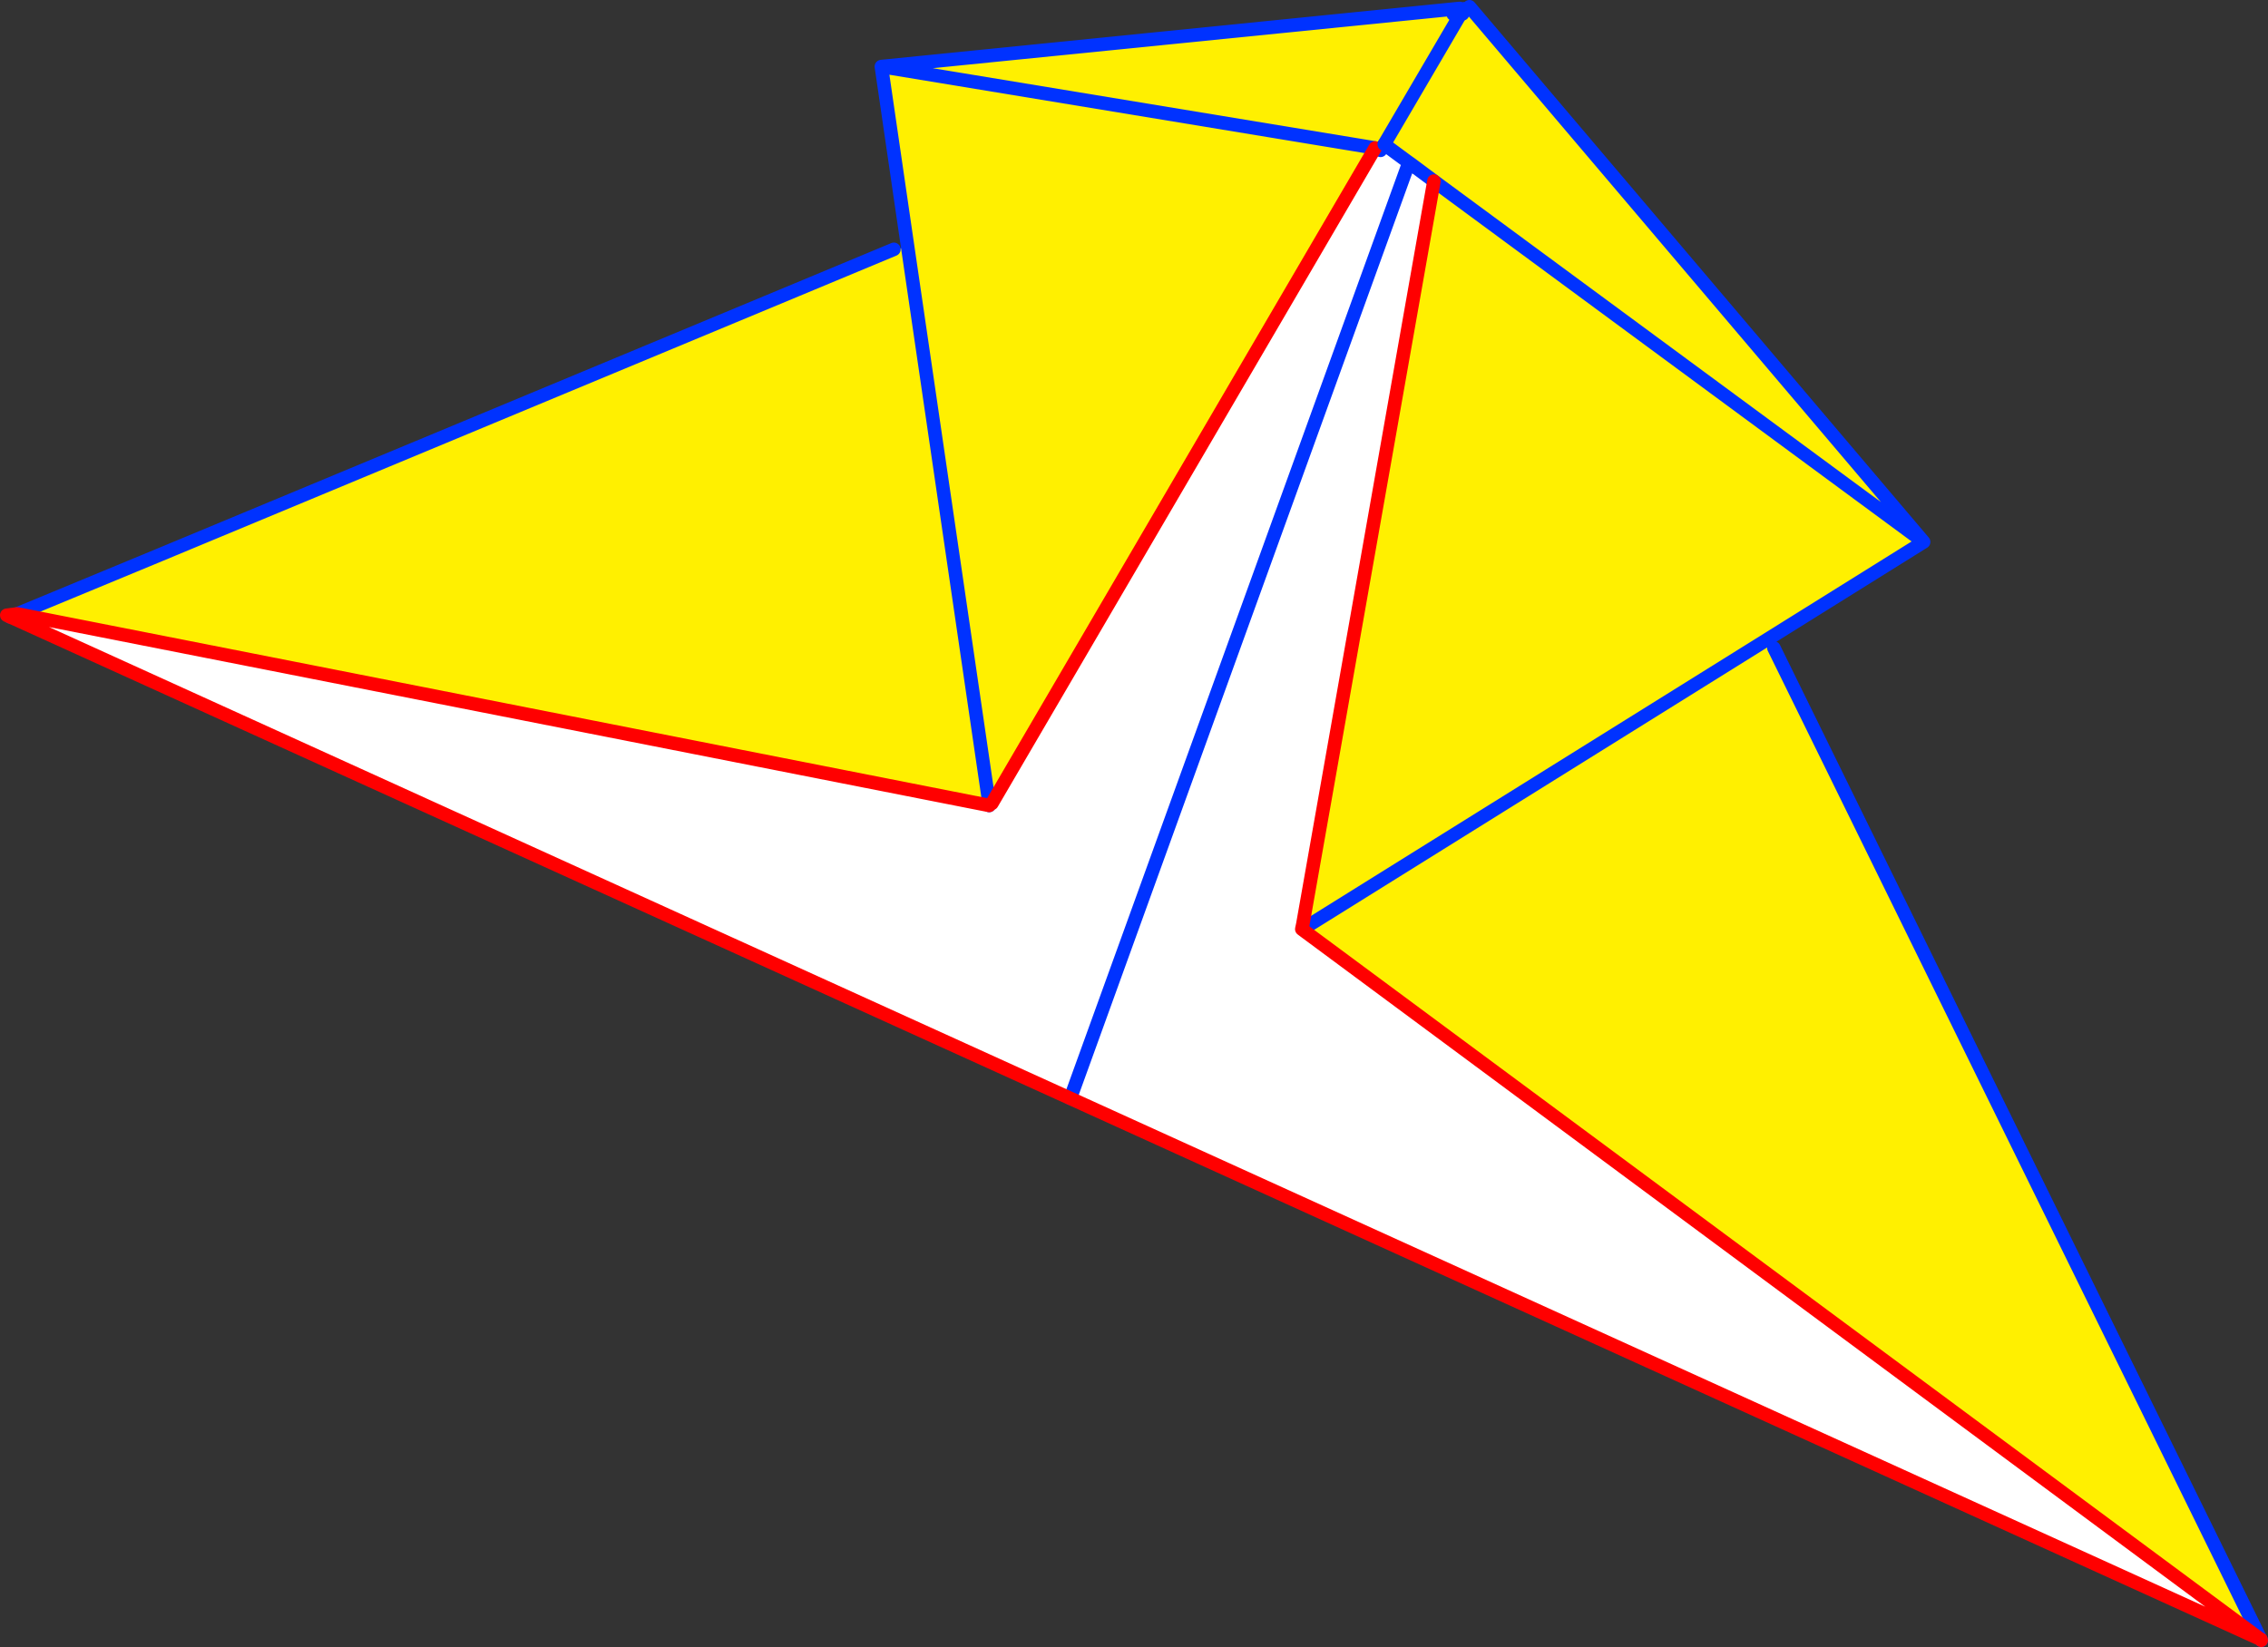
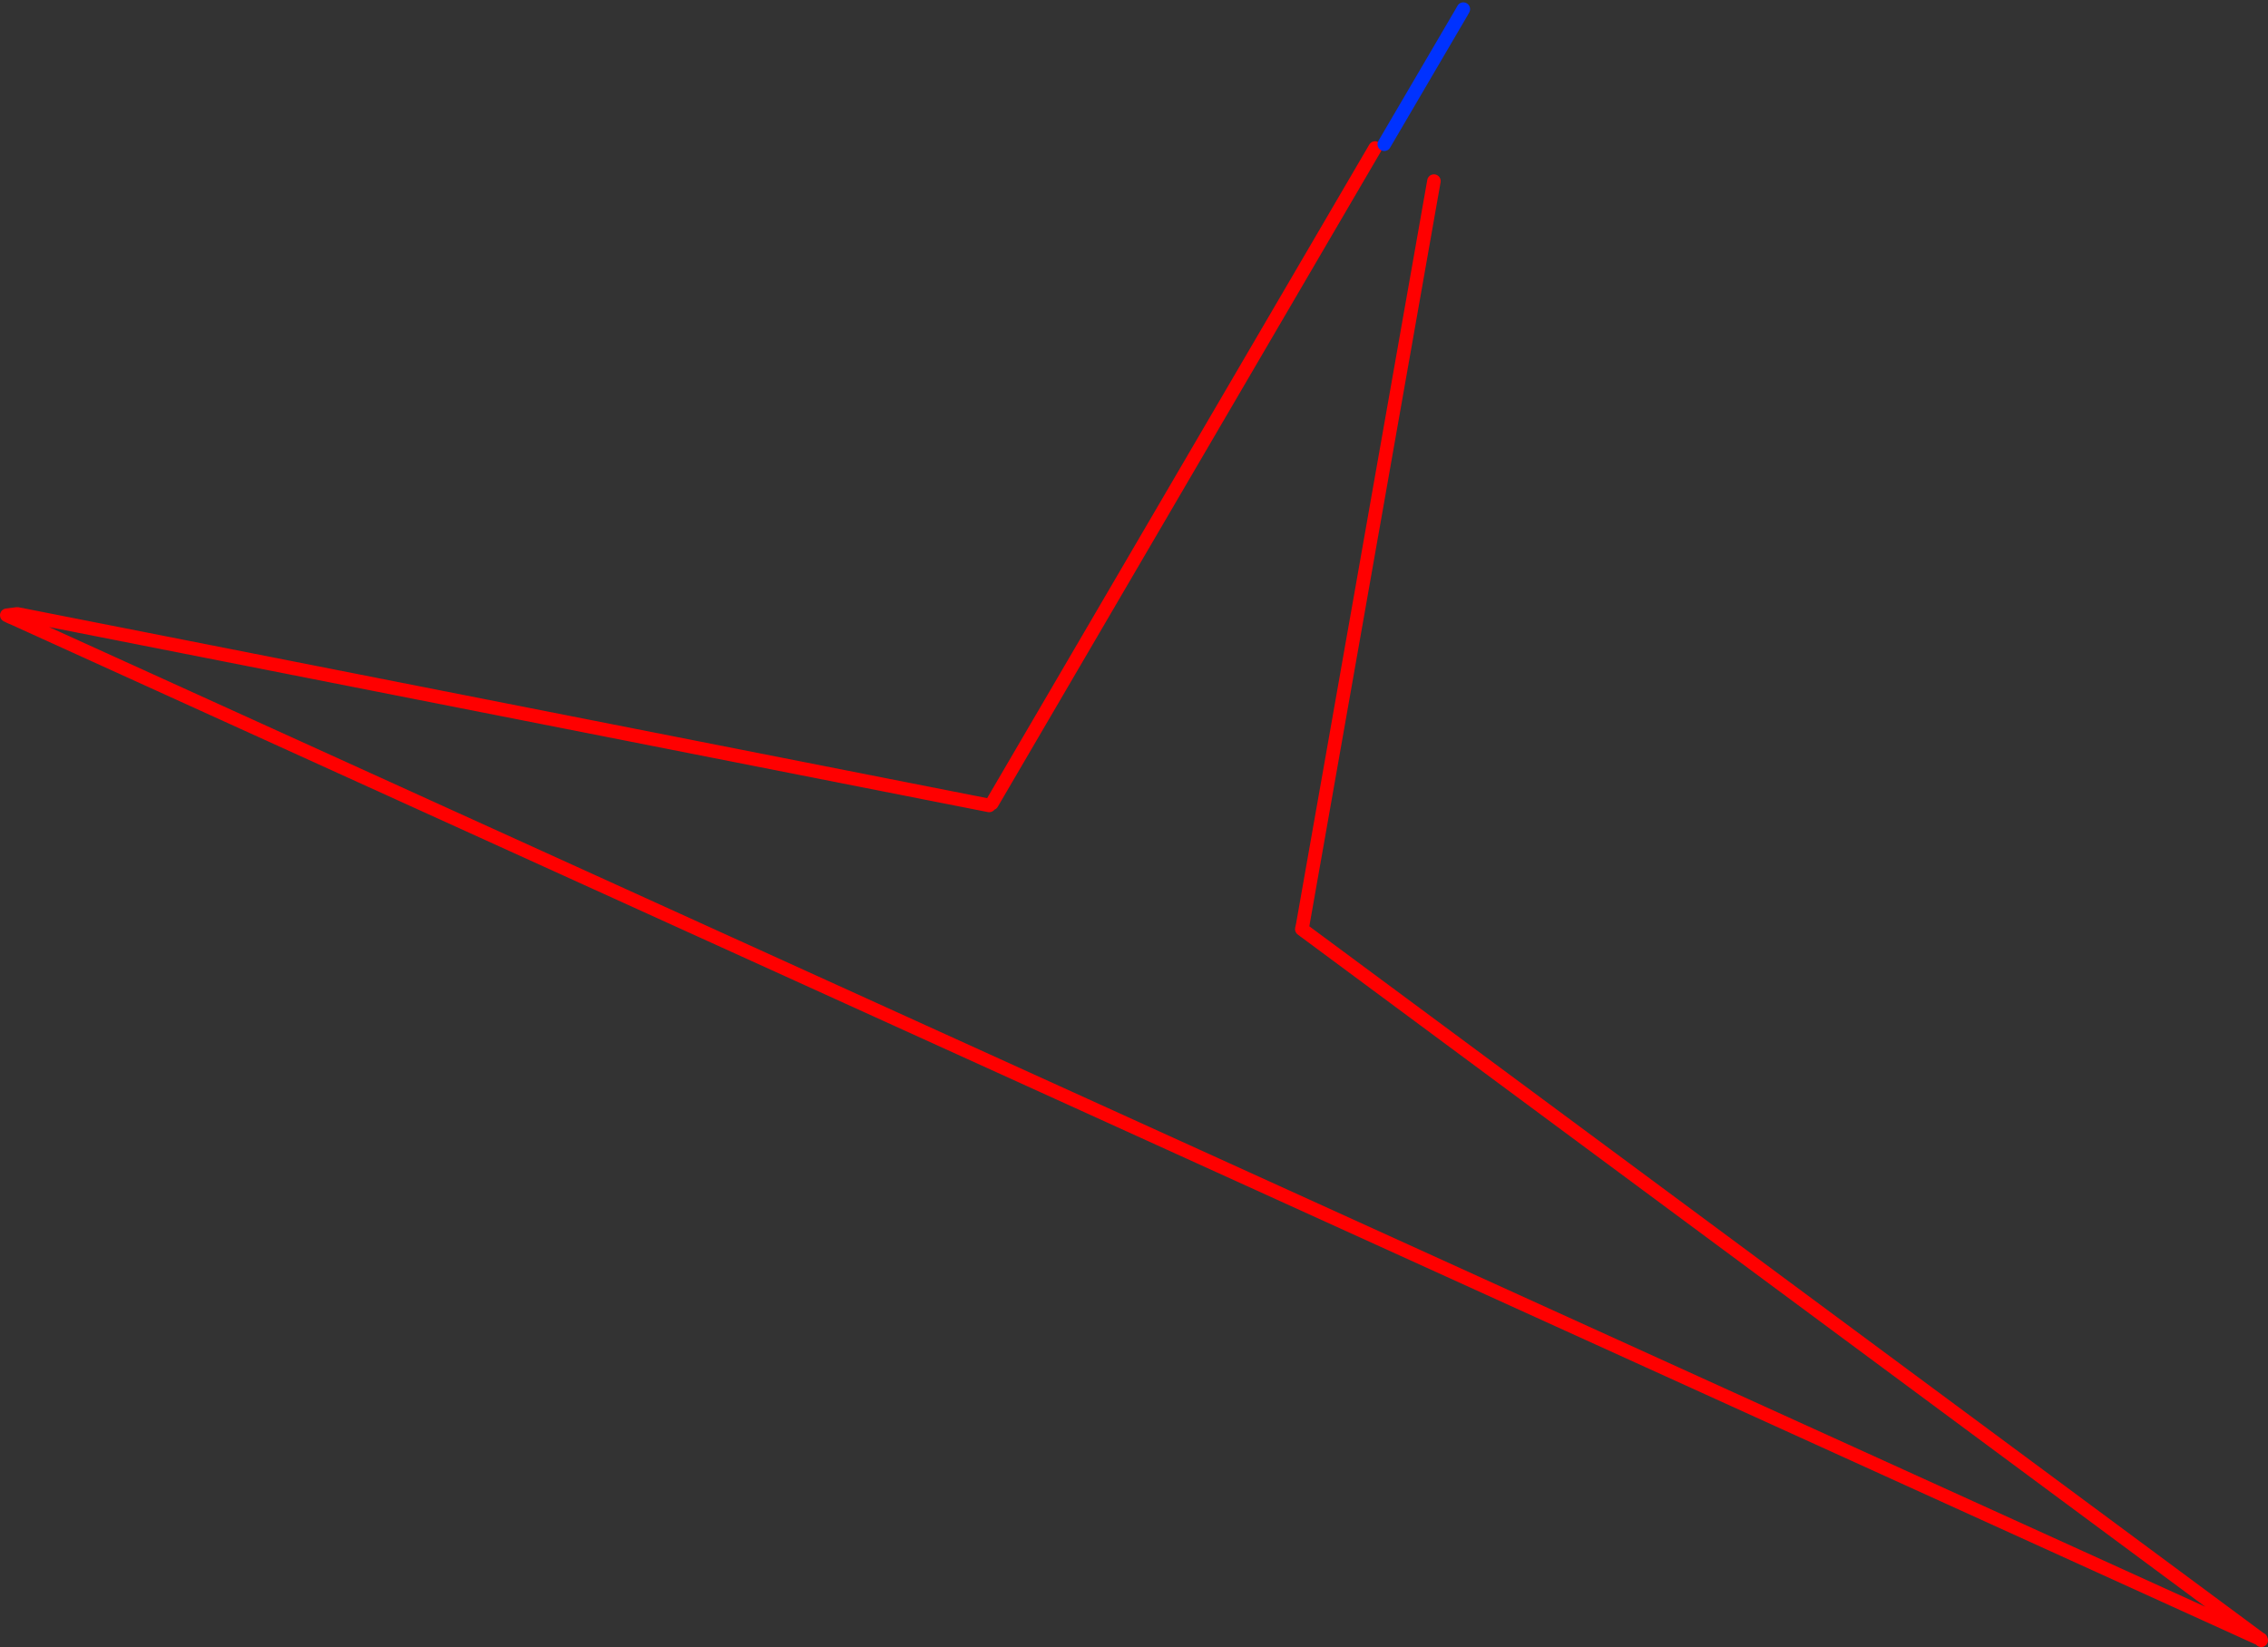
<svg xmlns="http://www.w3.org/2000/svg" height="243.75px" width="335.55px">
  <rect width="100%" height="100%" fill="#333333" stroke="none" />
  <g transform="matrix(1.0, 0.0, 0.0, 1.0, -125.95, -258.05)">
-     <path d="M342.2 259.85 L342.05 259.65 342.2 259.5 342.05 259.65 341.9 259.3 342.2 259.45 342.2 259.5 342.45 259.4 342.2 259.85 342.45 259.4 342.65 259.35 342.55 259.6 342.35 260.1 342.2 259.85 M460.4 500.65 L284.3 420.6 128.15 349.65 128.5 348.9 272.3 377.25 272.7 376.95 329.4 279.95 330.2 280.3 334.4 282.1 333.95 283.35 338.1 284.85 318.7 394.85 318.55 395.55 318.95 395.85 460.4 500.65 M284.3 420.6 L333.95 283.35 284.3 420.6" fill="#ffffff" fill-rule="evenodd" stroke="none" />
-     <path d="M342.05 259.65 L342.2 259.85 330.75 279.4 342.2 259.85 342.35 260.1 342.55 259.6 342.65 259.35 343.35 259.05 410.55 338.25 387.55 352.6 388.4 353.95 460.4 500.6 460.4 500.65 318.95 395.85 319.55 395.0 318.7 394.85 338.1 284.85 334.75 282.35 334.05 281.85 330.8 279.45 330.75 279.4 329.4 279.95 256.35 267.9 329.4 279.95 272.7 376.95 272.3 377.05 272.3 377.25 128.5 348.9 149.5 340.2 243.8 300.95 258.2 294.95 260.25 294.65 256.35 267.9 341.9 259.3 342.05 259.65 340.95 260.15 342.05 259.65 M410.55 338.25 L338.1 284.85 410.55 338.25 M260.25 294.65 L272.3 377.05 260.25 294.65 M319.55 395.0 L387.55 352.6 319.55 395.0" fill="#fff000" fill-rule="evenodd" stroke="none" />
-     <path d="M342.05 259.65 L342.2 259.85 342.35 260.1 342.55 259.6 M342.45 259.4 L342.2 259.5 342.05 259.65 341.9 259.3 256.35 267.9 329.4 279.95 330.2 280.3 M342.65 259.35 L342.45 259.4 M342.2 259.45 L342.2 259.5 M343.35 259.05 L410.55 338.25 387.55 352.6 319.55 395.0 M388.4 353.95 L460.4 500.6 460.45 500.65 460.5 500.8 M128.5 348.9 L149.5 340.2 243.8 300.95 258.2 294.95 M260.25 294.65 L256.35 267.9 M340.95 260.15 L342.05 259.65 M334.05 281.85 L334.4 282.1 334.75 282.35 338.1 284.85 410.55 338.25 M334.05 281.85 L330.8 279.45 330.75 279.4 M334.4 282.1 L333.95 283.35 284.3 420.6 M127.45 349.35 L128.5 348.9 M272.3 377.25 L272.3 377.05 260.25 294.65" fill="none" stroke="#0032ff" stroke-linecap="round" stroke-linejoin="round" stroke-width="2.0" />
    <path d="M460.5 500.8 L460.4 500.65 284.3 420.6 128.15 349.65 127.45 349.35 126.95 349.1 128.5 348.9 272.3 377.25 M272.7 376.95 L329.4 279.95 M318.95 395.85 L460.4 500.65 460.45 500.65 M318.95 395.85 L318.55 395.55 318.7 394.85 338.1 284.85" fill="none" stroke="#ff0000" stroke-linecap="round" stroke-linejoin="round" stroke-width="2.0" />
    <path d="M342.2 259.85 L342.45 259.4 M330.75 279.4 L342.2 259.85" fill="none" stroke="#0032ff" stroke-linecap="round" stroke-linejoin="round" stroke-width="2.0" />
  </g>
</svg>